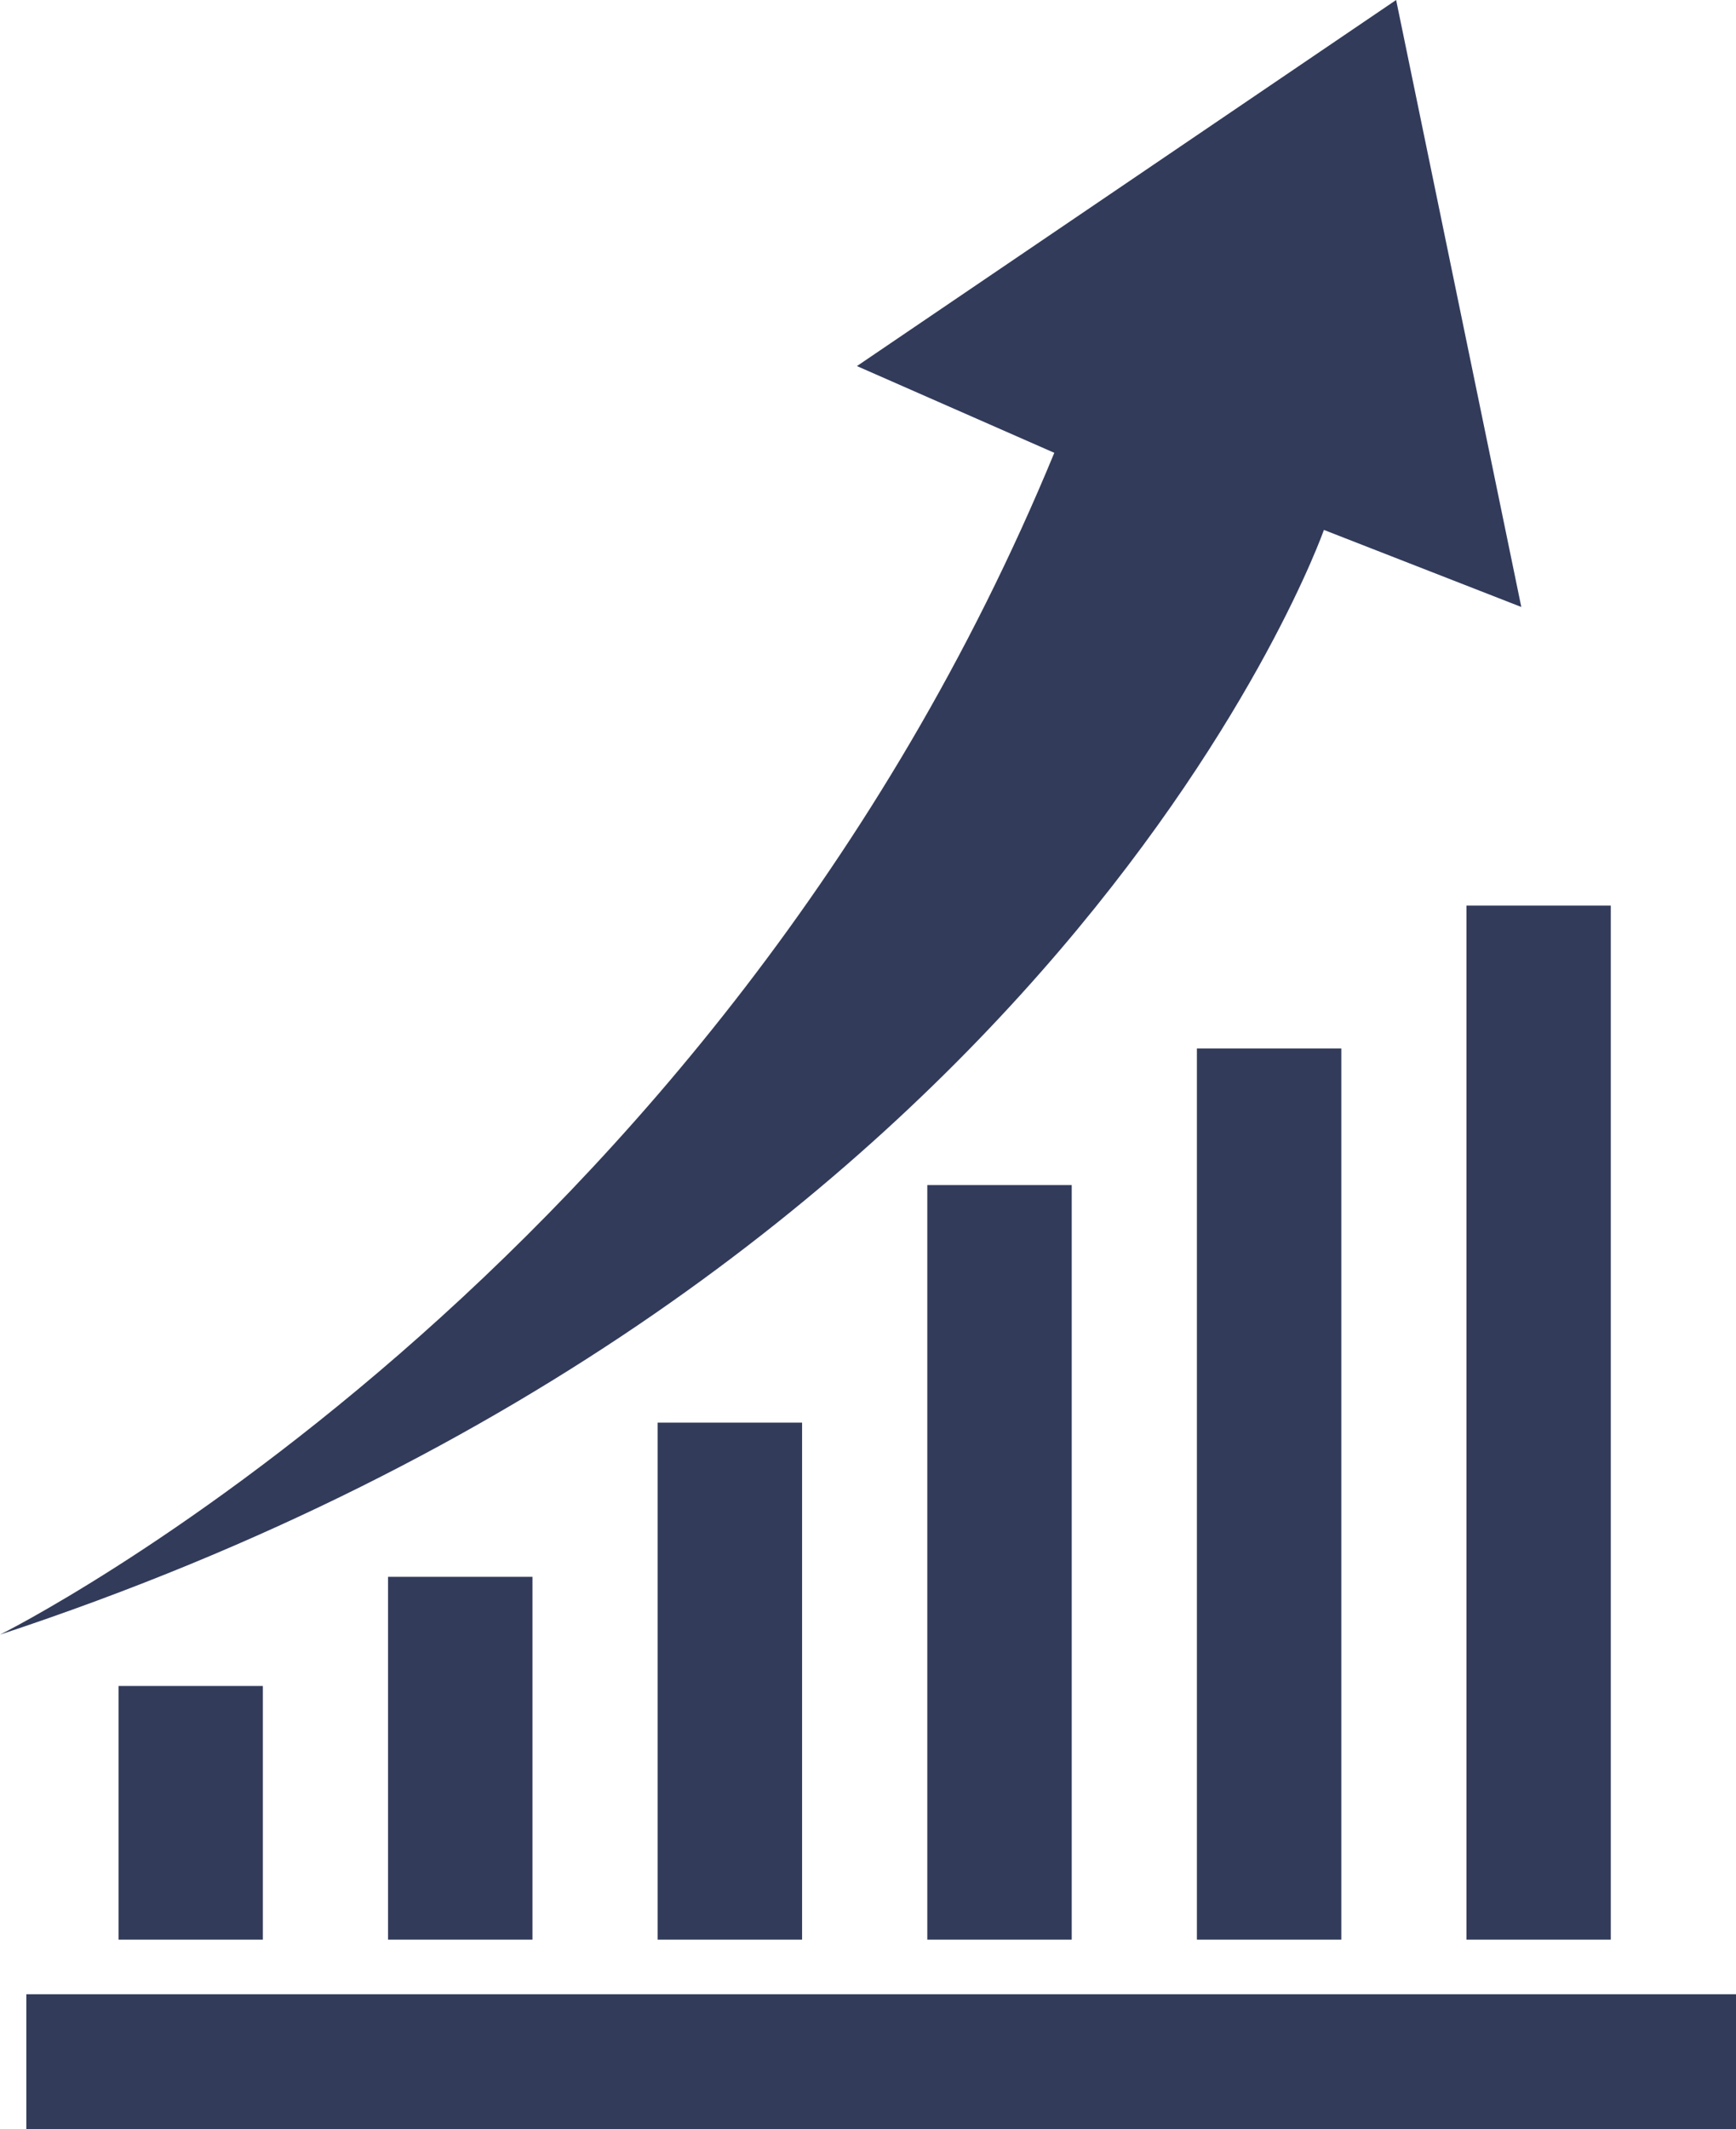
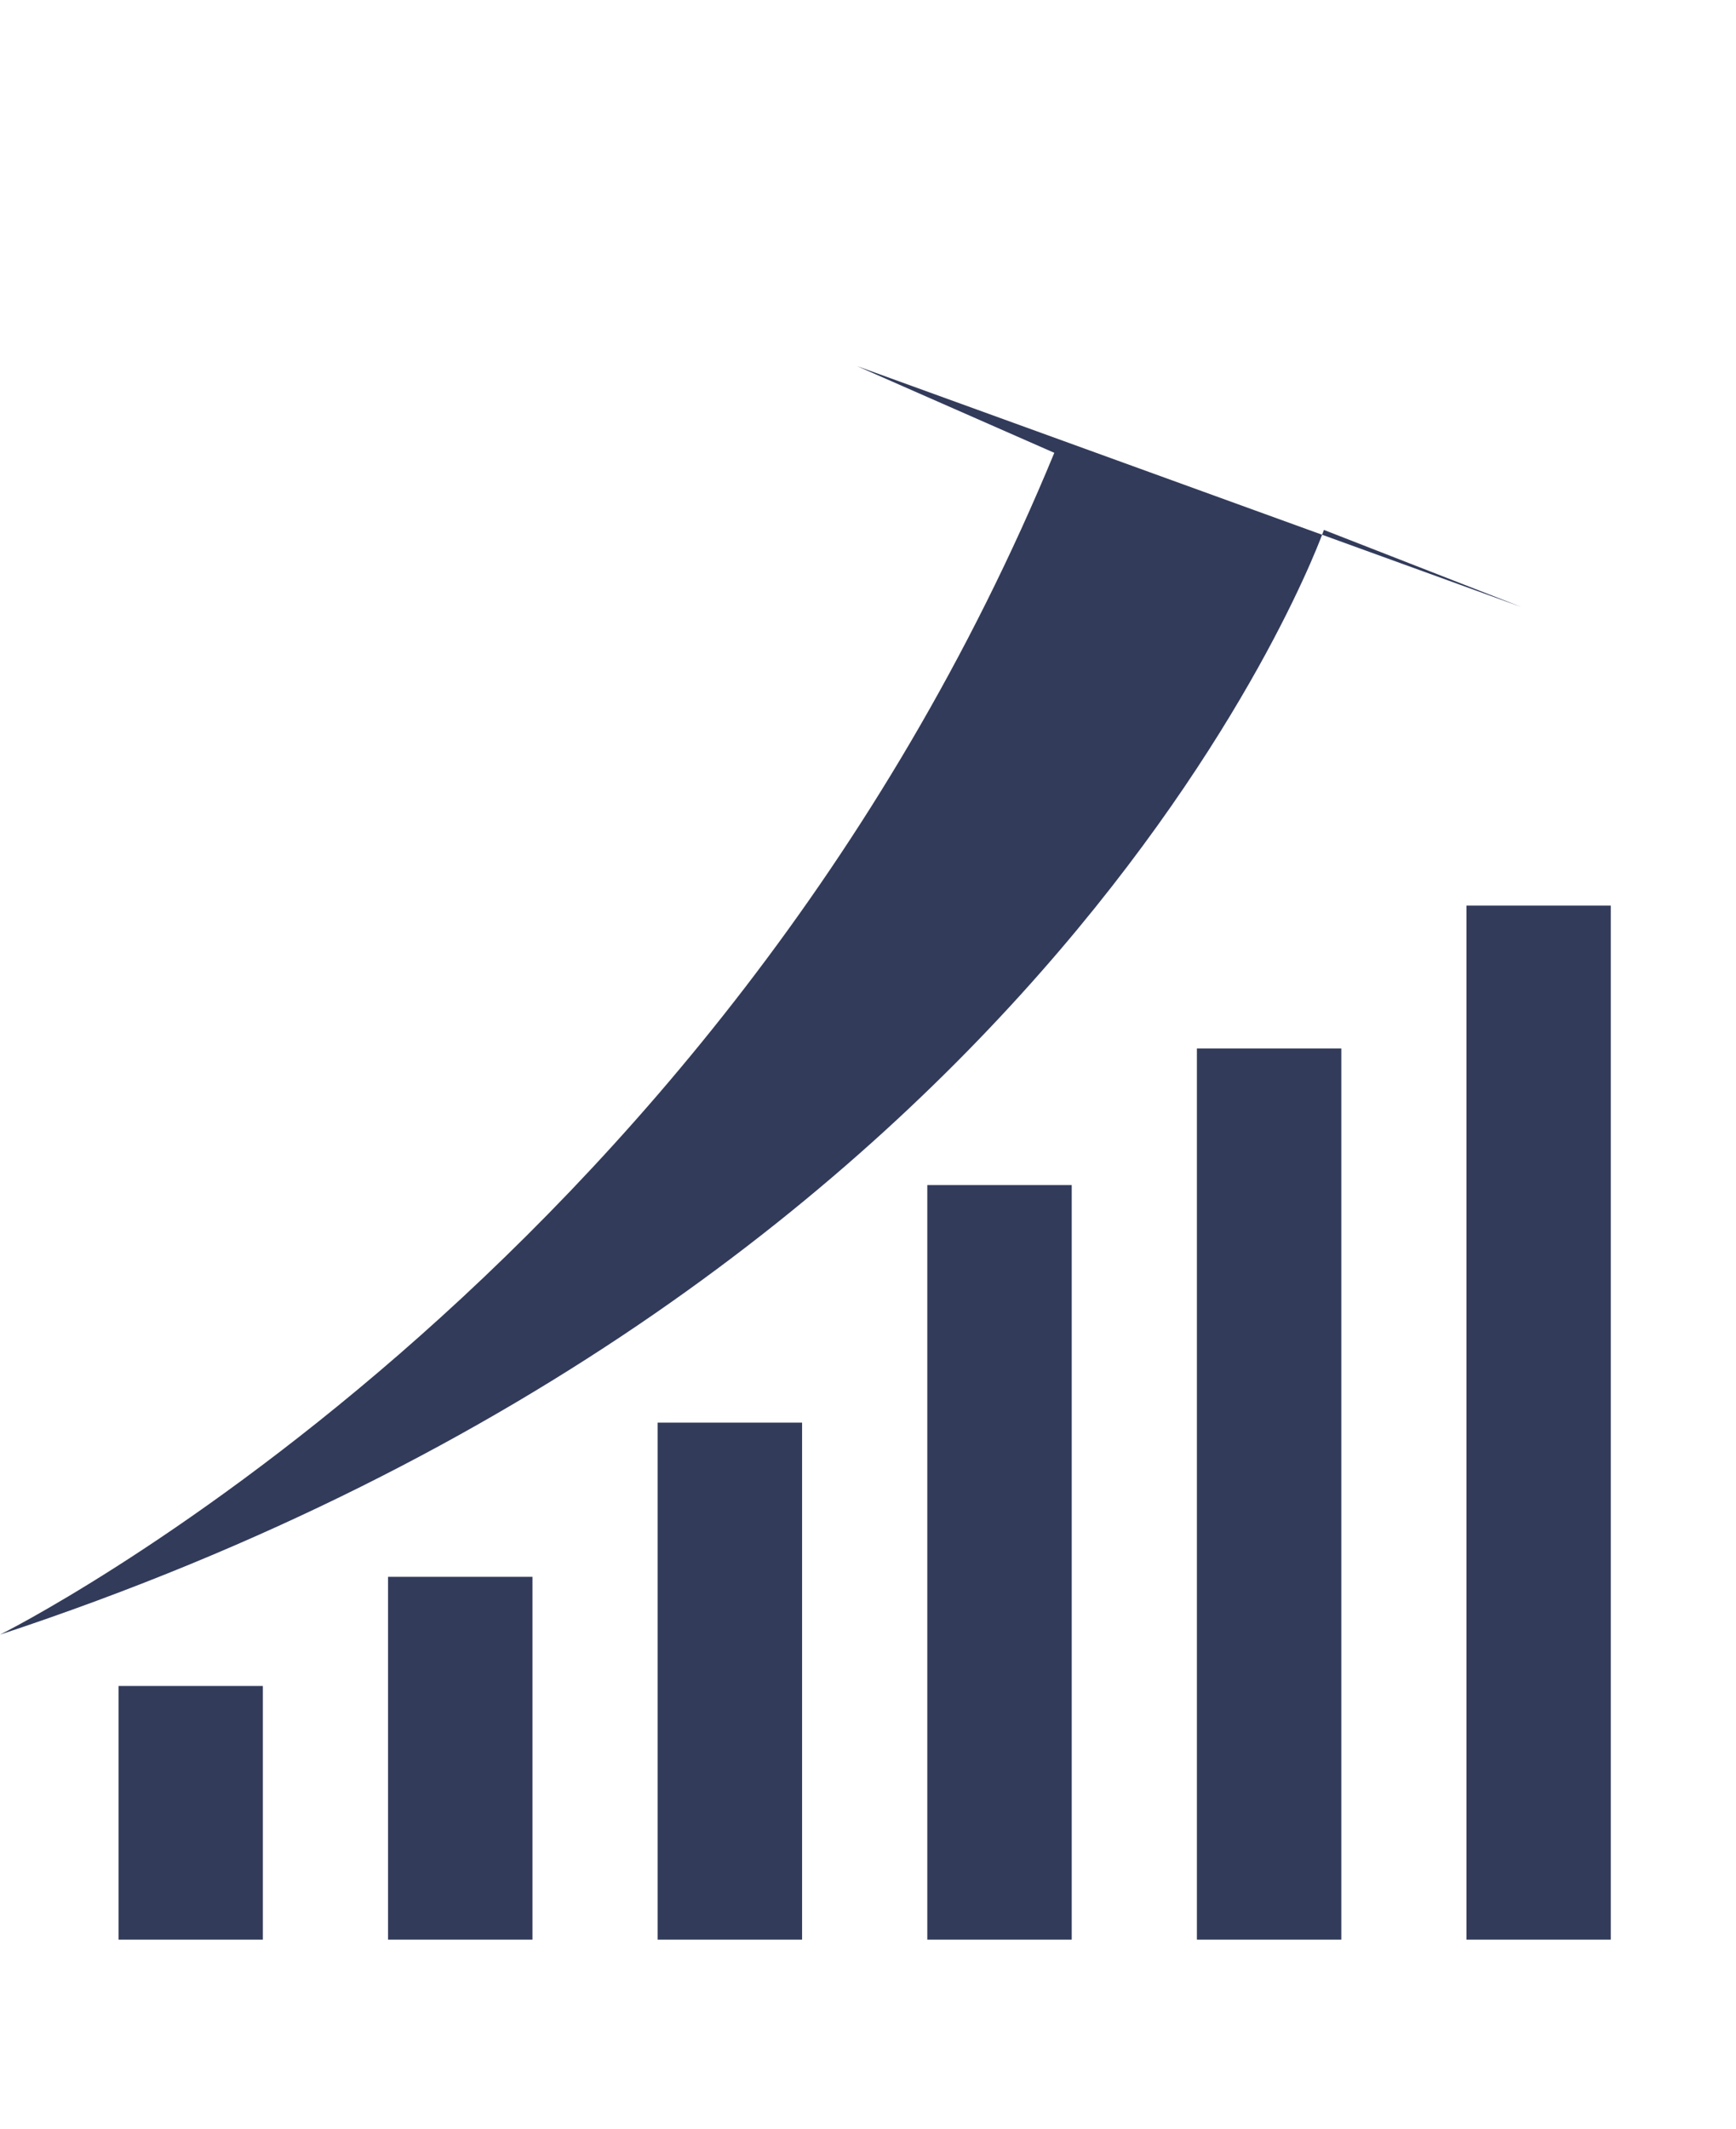
<svg xmlns="http://www.w3.org/2000/svg" version="1.1" id="graph-10" x="0px" y="0px" viewBox="0 0 824.019 1010" enable-background="new 0 0 824.019 1010" xml:space="preserve">
  <g id="graph-10-graph-10">
-     <rect x="12.507" y="946.007" fill="#323B5A" width="811.512" height="63.993" />
    <rect x="696.071" y="429.585" fill="#323B5A" width="68.511" height="490.521" />
    <rect x="568.125" y="497.385" fill="#323B5A" width="68.55" height="422.721" />
    <rect x="440.159" y="562.148" fill="#323B5A" width="68.549" height="357.958" />
    <rect x="312.173" y="674.846" fill="#323B5A" width="68.55" height="245.26" />
    <rect x="184.187" y="747.992" fill="#323B5A" width="68.55" height="172.113" />
    <rect x="56.26" y="799.773" fill="#323B5A" width="68.51" height="120.332" />
-     <path fill="#323B5A" d="M628.409,251.375l93.701,36.553L662.694,0L406.762,173.653l93.682,41.149   C338.231,607.814,0,775.412,0,775.412C502.751,609.354,628.409,251.375,628.409,251.375z" />
+     <path fill="#323B5A" d="M628.409,251.375l93.701,36.553L406.762,173.653l93.682,41.149   C338.231,607.814,0,775.412,0,775.412C502.751,609.354,628.409,251.375,628.409,251.375z" />
  </g>
</svg>